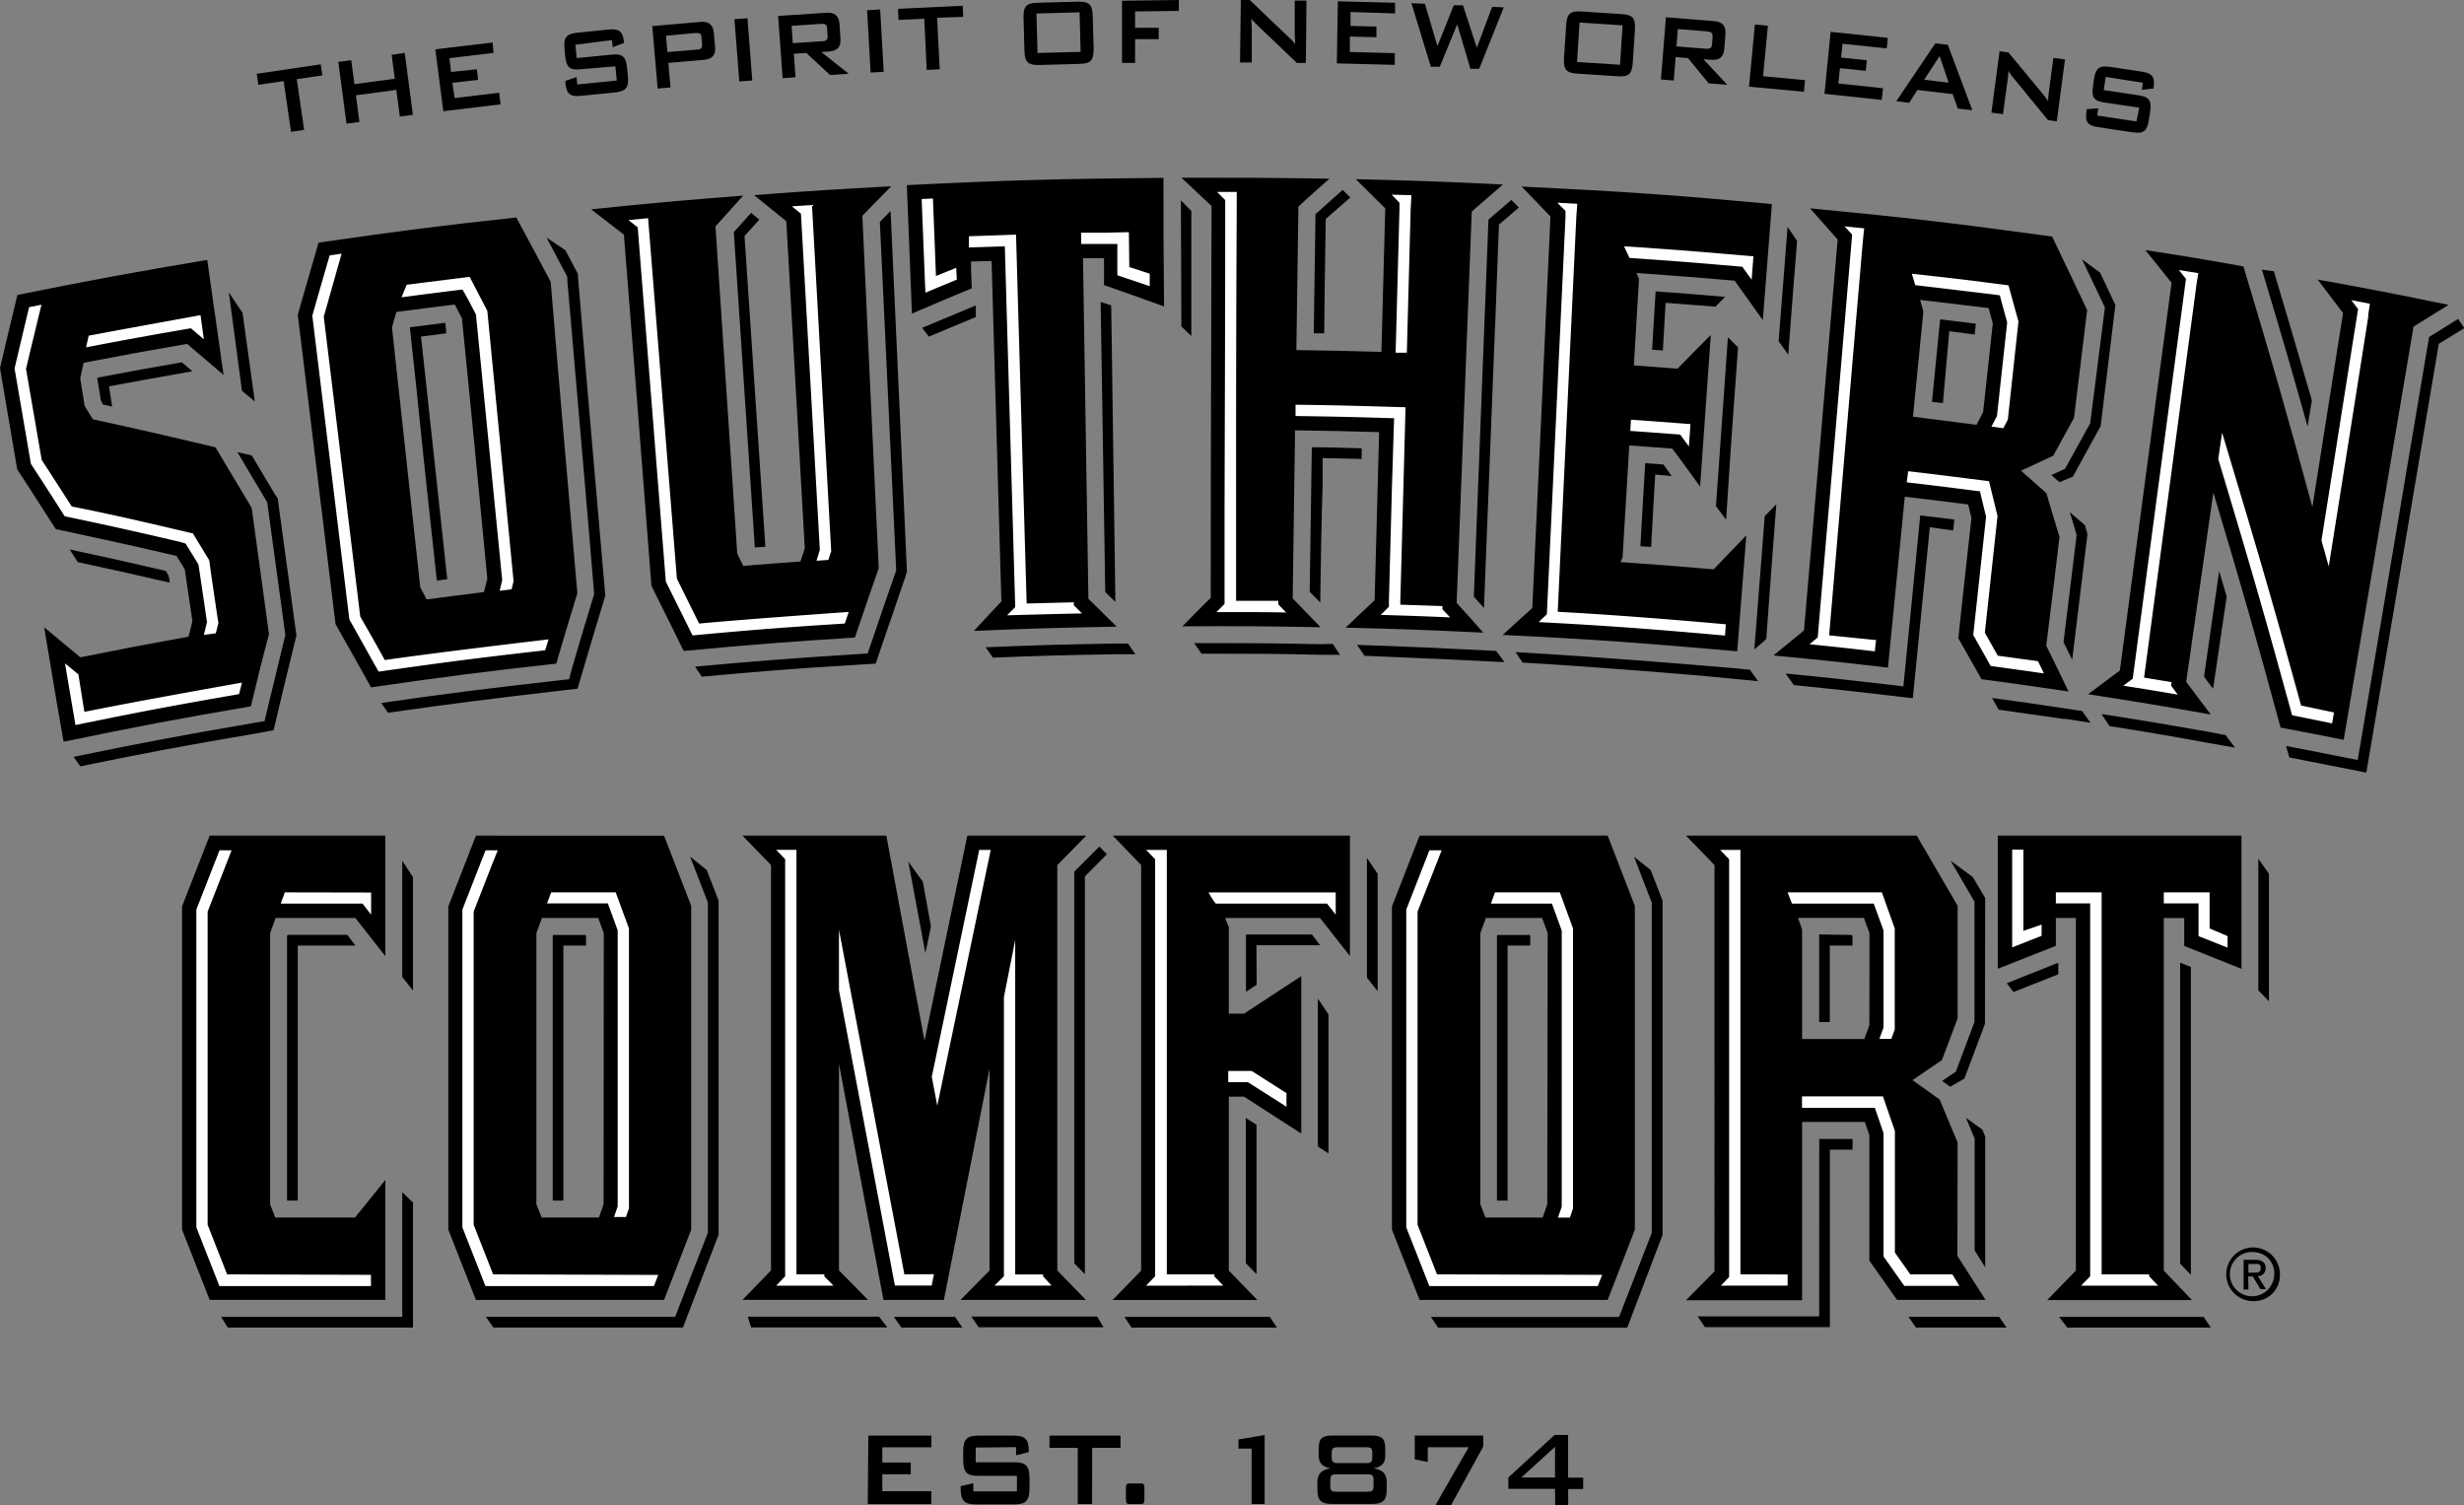
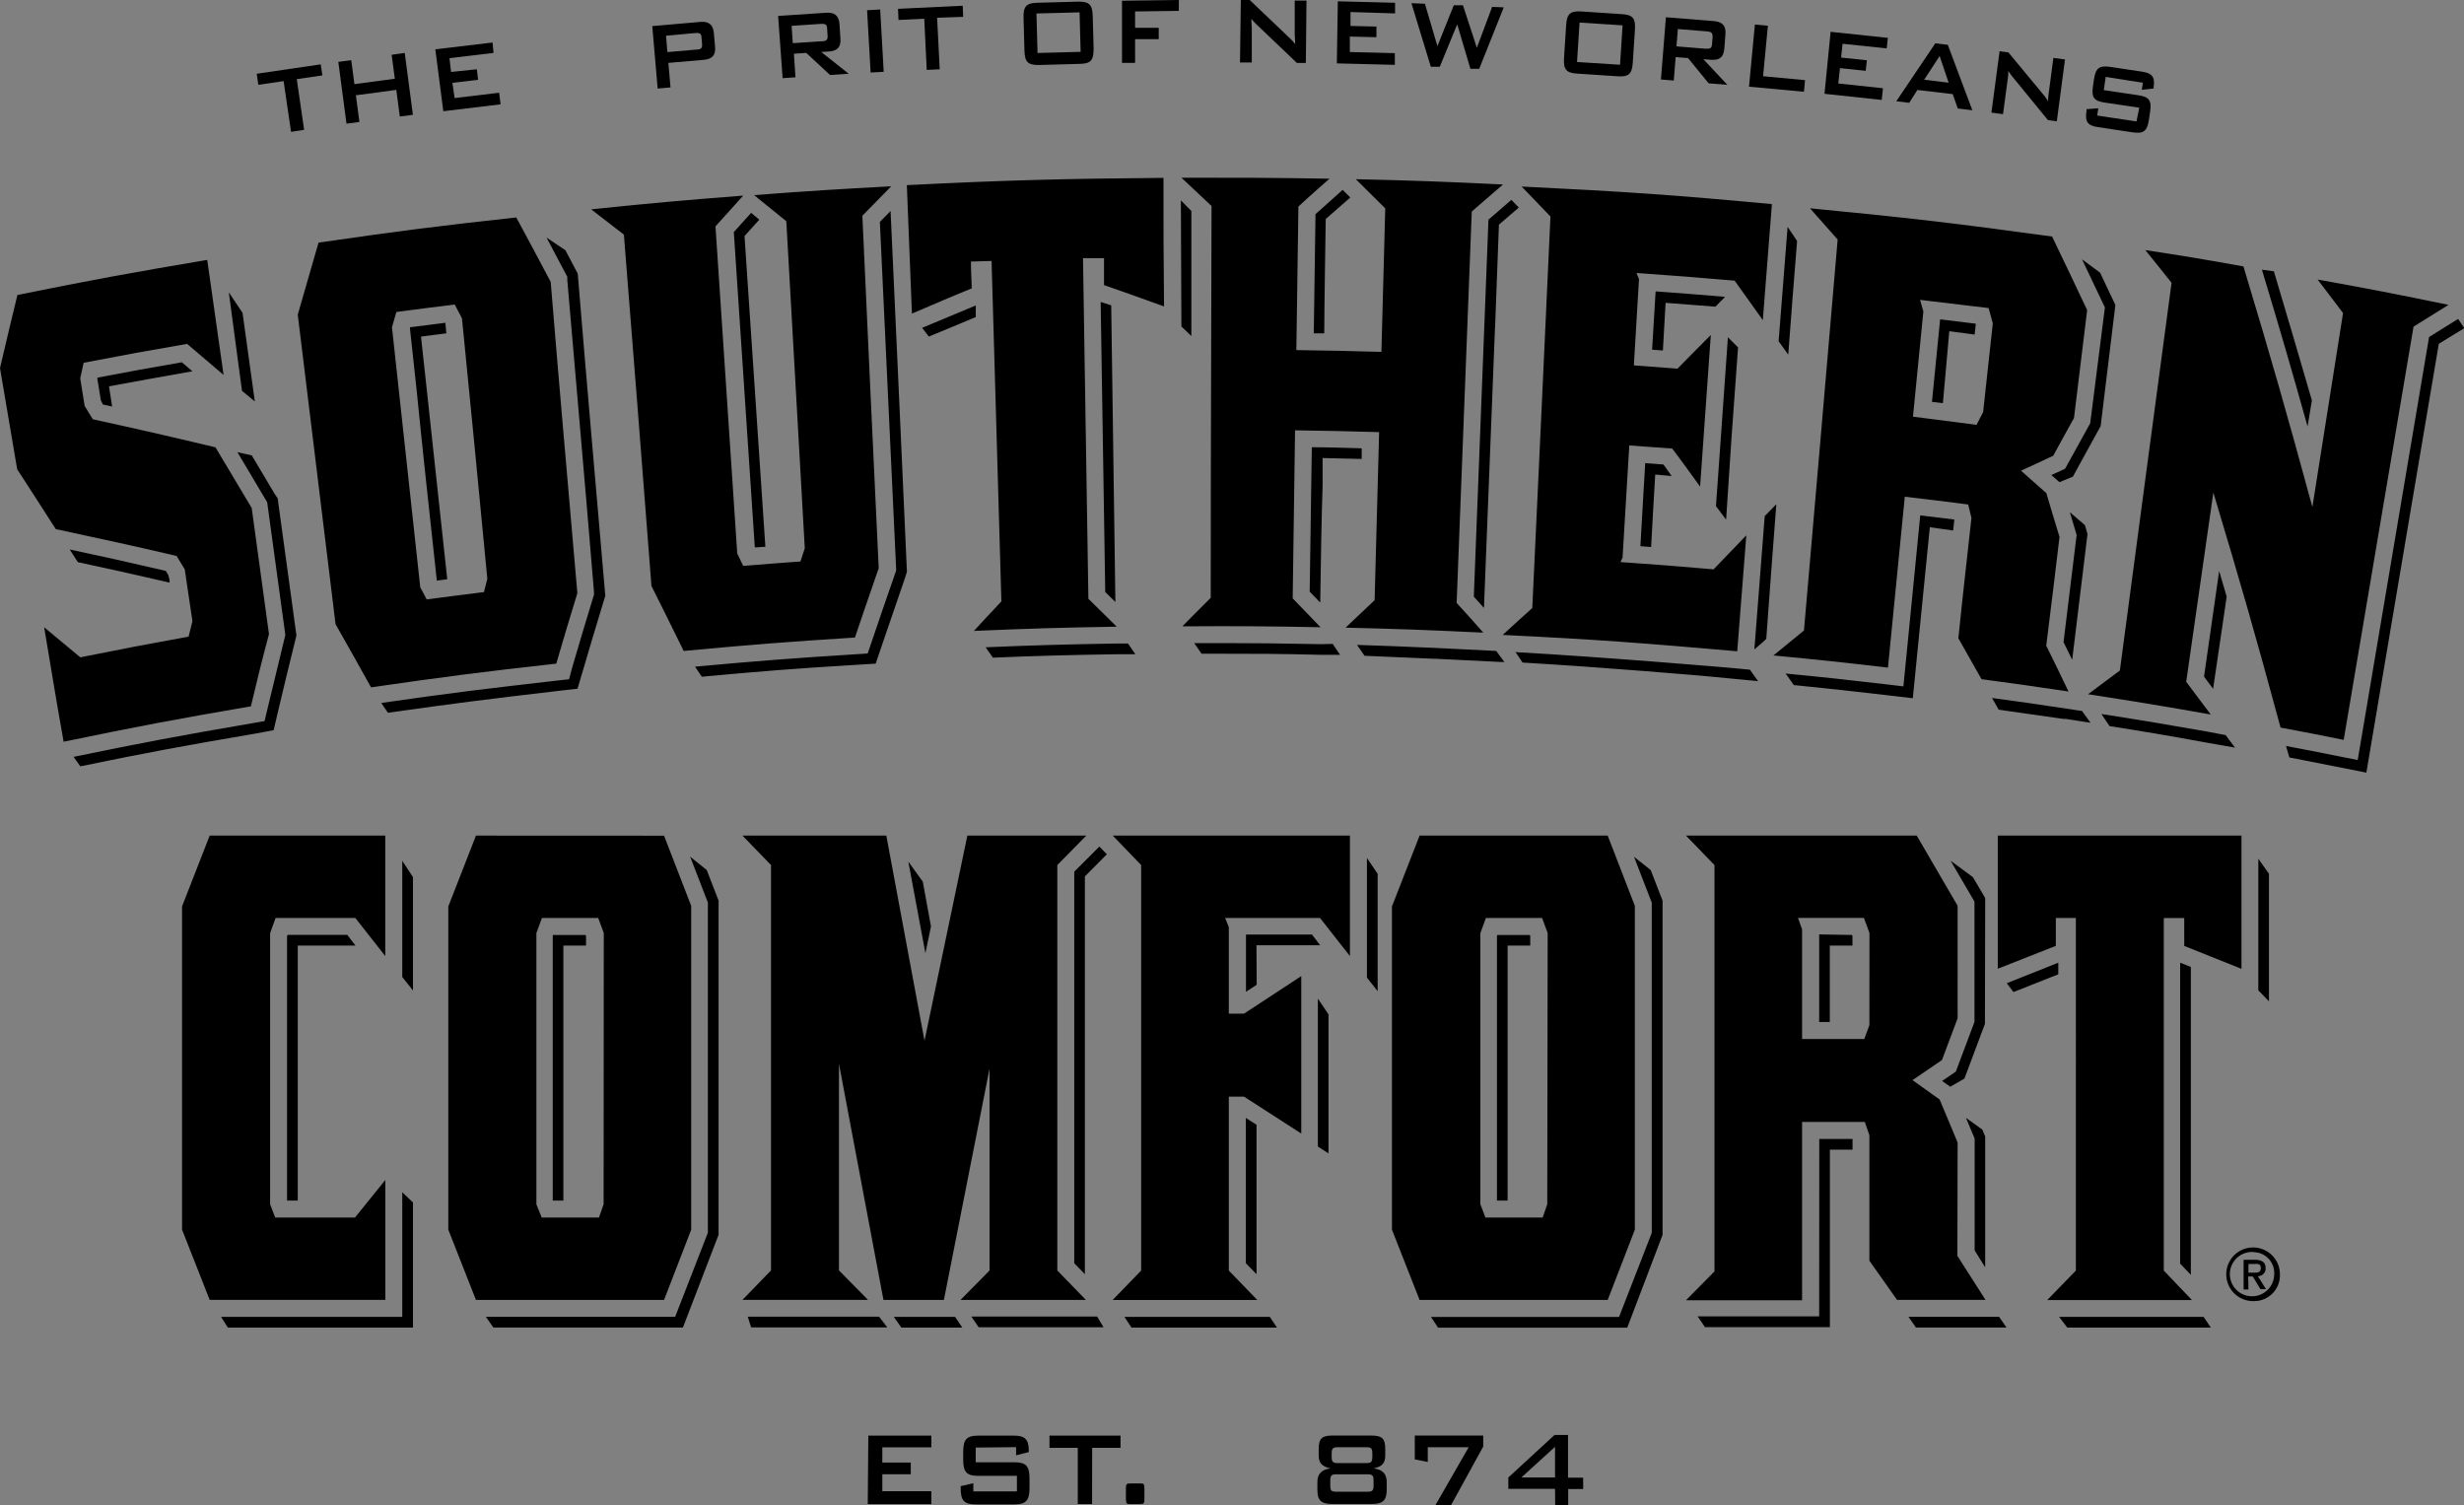
<svg xmlns="http://www.w3.org/2000/svg" id="SOCO_PrimaryLogo_LightBackgrounds_CMYK" viewBox="0 0 301.3 184.06">
  <rect x="0" y="0" width="301.3" height="184.06" fill="#808080" stroke="none" />
  <defs>
    <style>.cls-1{fill:#fff;}</style>
  </defs>
  <title>SOCO_PrimaryLogo_ren sort</title>
  <path d="M123.59,205.08h7.71v1.43h-6v1.86h3.48v1.43h-3.48v2.08h6v1.57h-7.78Z" transform="translate(-17.41 -29.53)" />
  <path d="M136.72,206.54v1.8h4.7c1.42,0,1.88.4,1.88,2v1.15c0,1.57-.47,2-1.88,2h-4.66c-1.42,0-1.88-.41-1.88-2v-.23l1.55-.36v1h5.33V210h-4.7c-1.42,0-1.87-.41-1.87-2v-.92c0-1.57.45-2,1.87-2h4.28c1.34,0,1.87.39,1.87,1.83v.18l-1.55.4v-1Z" transform="translate(-17.41 -29.53)" />
  <path d="M150.95,213.44h-1.75v-6.87h-3.46v-1.49h8.69v1.49h-3.47Z" transform="translate(-17.41 -29.53)" />
  <path d="M157,210.93c.29,0,.35.19.35.6v1.31c0,.6-.12.6-.61.6h-1.3c-.29,0-.35-.19-.35-.6v-1.31c0-.6.12-.6.61-.6H157Z" transform="translate(-17.41 -29.53)" />
-   <path d="M170.46,206.67h-1.61v-1.12l3.2-.54v8.43h-1.59Z" transform="translate(-17.41 -29.53)" />
  <path d="M186.8,206.71v.76c0,1-.38,1.39-1.43,1.62,1.08.13,1.61.65,1.61,1.67v.88c0,1.3-.39,1.8-1.84,1.8h-4.82c-1.45,0-1.82-.5-1.82-1.8v-.88c0-1,.53-1.54,1.61-1.67-1.05-.23-1.45-.65-1.45-1.62v-.76c0-1.33.44-1.64,1.72-1.64h4.7C186.36,205.08,186.8,205.38,186.8,206.71Zm-6,3.1c-.58,0-.72.16-.72.76v.62c0,.62.13.75.72.75h3.85c.58,0,.72-.15.72-.75v-.62c0-.6-.13-.76-.72-.76Zm.18-3.31c-.58,0-.73.16-.73.76v.42c0,.6.15.76.73.76h3.52c.58,0,.72-.16.72-.76v-.42c0-.6-.13-.76-.72-.76Z" transform="translate(-17.41 -29.53)" />
  <path d="M197,206.5h-5v1.8l-1.59-.31v-2.92h8.37v1.35l-3.94,7.17h-1.91Z" transform="translate(-17.41 -29.53)" />
  <path d="M207.56,211.59h-5.71V210.2L207.5,205h1.65v5.22H211v1.39h-1.83v1.95h-1.59Zm0-5.14-4.12,3.75h4.12Z" transform="translate(-17.41 -29.53)" />
  <path id="SoCo_Logo_Drop" data-name="SoCo Logo Drop" d="M178.85,103.21l-1.29-1.33c.08-5.18.13-8.74.19-13l.07-4.66c2.18,0,3.85.07,6.1.13,0,0,0,.49,0,1.3l-4.78-.11,0,3.35C179,92.9,178.92,98.42,178.85,103.21ZM163.09,70.62c0-3.93,0-10.58,0-15.29-.59-.59-.75-.77-1.28-1.3l.06,15.42ZM30,79l1.12.24-.38-2.47c2.44-.46,6.85-1.25,10.2-1.84l-1.3-1.1c-4.14.72-6.55,1.16-10.32,1.88l0,.17.42,2.6ZM136.73,68.3c0-.49,0-1,0-1.42-2.63,1.09-4,1.68-6.56,2.74l.82,1.07C132.75,69.94,135.11,69,136.73,68.3Zm42.8-12,3-2.62-.77-.76-.17-.17-.2.18c-1.25,1.11-2,1.78-3.12,2.79-.05,3.65-.21,14.57-.21,14.57l1.28,0C179.35,66.85,179.48,59.22,179.52,56.33Zm40.29,31.26,2,.18-1-1.41-2.23-.17S218.12,94,218,96.32l1.31.1C219.44,93.87,219.71,89.26,219.81,87.59Zm-19.59-18L200.7,57l2.43-2.09-.91-.94-2.8,2.42-.51,13.1c-.42,10.9-.76,19.62-1.28,33l1.24,1.38C199.37,91.18,199.81,80,200.22,69.54Zm20.85-3,6.09.47,1.19-1.2c-3.28-.28-5.44-.45-8.5-.67l-.43,7.13,1.32.1ZM52.51,144v32.34h1.31V145.16h7.06l-1-1.31H52.57Zm78.06,2.09.68-3.28-1-5.47-1.77-2.45Zm-82-67.47-1.5-10.83-1.68-2.51L47,77.32ZM85,144v32.34h1.3V145.16h2.77V144l-.05-.14h-4ZM111,96.39l-2.55-38,1.81-2-1-.83-2.12,2.35,2.57,38.56ZM85.8,114l2.23-.25.64-2.16c1-3.41,1.52-5.14,2.57-8.59l.19-.62-.06-.65c-1.31-15.23-2-22.85-3.26-38.08L88.06,63l-.32-.61-1.19-2.26-2.31-1.55L86.58,63l.2.37,0,.42c1.3,15.23,2,22.85,3.26,38.08l0,.4-.12.38c-1.05,3.45-1.57,5.18-2.57,8.6L87,112.59l-1.37.15c-8.73,1-13.17,1.53-21.6,2.75l.82,1.2C72.89,115.54,77.31,115,85.8,114Zm-15-13.47,1.3-.17L69.57,76.94l-.68-6.25,3.1-.4-.12-1.24,0-.05-4.33.55,0,.16.8,7.37C69.14,85.07,69.79,91,70.83,100.57Zm83,2.61-.51-36.27L152,66.45l.56,35.47Zm116.07,14.28,1.26.19,1,.16.91.14L272,116.47l-.67-.1-1.26-.19c-3.79-.57-5.86-.87-9.07-1.3l.81,1.43C264.48,116.67,266.49,117,269.87,117.46Zm-42.63-26,1.24,1.65.66-10c.16-2.21.51-7.12.8-11.06l-1.24-1.24c-.35,5-.58,8.27-.86,12.2Zm45.24,2.74-.13-.42-1.84-1.58.71,2.37.12.42s-1.3,10.66-1.6,13.1l1.06,2.16,1.87-15.37Zm-1.59-6.35.54-1c1-1.84,1.51-2.76,2.53-4.6l.32-.58,1.8-14.81-.42-.88-1.45-3.07L272,61.24c.81,1.68,1.52,3.18,2.54,5.34l.26.54L273,81.3l-.2.35c-1,1.84-1.53,2.76-2.54,4.6l-.33.6-1.68.77,1,.87Zm29.22-9.32c-1.3-4.47-3.29-11.25-4.65-15.79L294,62.51c2.32,7.7,3.82,12.86,5.58,19.17Zm-10.42,24-.92-3.14-1.85,12.92,1.11,1.49Zm-56.3,5.16c.36-4.9,1-13.69,1.23-16.46l-1.42,1.45L232,108.1l-.07.84,1-.85Zm-30.71,1.54.91,1.36c9.92.57,22.22,1.64,22.22,1.64l6.58.63-1-1.4-2.33-.22S213.88,109.89,202.69,109.27ZM200.46,144v32.34h1.3V145.16h2.77V144l-.05-.14h-4Zm36.7-85L236,57.27c-.22,2.86-.4,5.07-.61,7.77l-.49,6.21,1.18,1.65C236.36,69,236.83,63.09,237.16,59Zm23,80.34-1.51-2.56-2.72-2,2.92,5v14.71l-2.28,6.08-1.68,1.14,1,.71,1.73-1,2.51-6.69Zm-4.39-69.31,3.1.41c.05-.46.09-.87.13-1.18l0-.15-4.35-.53-1,10.09,1.34.16Zm4.39,114.47v-16l-.35-.84-2-1.44,1.06,2.54v13.67Zm-20.3,6H225l.89,1.31h15.28V170.11h2.77V168.8h-4.07Zm0-46.71V154.5h1.3v-9.34h2.77V144l-.05-.14ZM253.39,94l2.85.4.15-1.34-4.17-.51-2.06,20.91-2.1-.25c-4.88-.57-7.6-.87-12.3-1.32l1,1.41c4,.4,6.67.69,11.13,1.21l3.42.4ZM217.22,134.3l2.17,5.61v40.38l-4,10.28h-23l.87,1.31h23.13l4.32-11.34V139.66l-1.45-3.74Zm-38.38-26c-5-.1-8-.13-11.66-.13h-3.74l.9,1.3h2.83c3.64,0,6.68,0,11.64.13l1.9,0h.56l-.89-1.33Zm71.94,82.25.91,1.31h11.08l-.91-1.31Zm-57.91-80.47,8.11.4.39,0-1-1.35-4.35-.22s-7-.35-12.67-.52l.92,1.33C188.48,109.89,192.88,110.09,192.88,110.09Zm-8.31,39,1.31,1.65V136.38l-1.31-1.93Zm109,1.55,1.3,1.34V136.38l-1.3-1.84Zm-115,19.1,1.3.84v-17l-1.3-1.93ZM317.91,68.58l-3.47,2.16-8.37,49.62-.36,2.11-2.1-.42c-2.78-.56-4.28-.85-6.66-1.3l.4,1.4,6,1.18,3.42.68.58-3.44q4.13-24.52,8.28-49l3-1.84.12-.07L318,68.54ZM31.19,79.22v0ZM287.37,119c-5.23-.92-8.14-1.41-13-2.16l1,1.48c4.15.65,7,1.13,11.76,2l3.58.63-1.15-1.53ZM269.2,190.56l1,1.31h17.55l-.88-1.31ZM284,147.25v36.8l1.31,1.37V147.77Zm-20.38,3.59,5.48-2.17v-1.42l-6.3,2.51ZM66.6,149l1.31,1.65V136.79l-1.31-2Zm35.2-14.72,2.17,5.61v40.38l-4,10.28H76.82l.92,1.31h23.18l4.36-11.34V139.66l-1.45-3.74Zm26.51-34.84s-1.84-41-2-44.11L125,56.67,127,99.27l-.13.38c-1.17,3.37-1.74,5-2.91,8.47l-.45,1.32-1.39.09c-8,.5-12.07.82-19.72,1.52l.83,1.23c7.19-.66,11.27-1,19-1.46l2.26-.14.73-2.15c1.17-3.44,1.74-5.1,2.9-8.46Zm-19.46,91.1.41,1.31h16.65l-1-1.31Zm-70.71-89.8,0-.3L38,99.87l-.32-.53c-4.7-1.09-7.49-1.72-11.75-2.62l1,1.55C30.1,98.94,34.48,99.92,38.14,100.77Zm12.73,18.08.51-2.18c.83-3.5,1.26-5.27,2.13-8.8l.15-.62-.09-.64c-.84-6.17-1.26-9.25-2.11-15.42l-.09-.68L51,89.93l-2.8-4.71-1.76-.4c1.16,1.94,2,3.38,3.43,5.77l.21.36.06.42c.85,6.16,1.27,9.25,2.11,15.42l.05.39-.09.38c-.86,3.54-1.29,5.3-2.13,8.81l-.32,1.34-1.35.23c-9,1.54-13.45,2.38-22,4.14l.82,1.16c8.15-1.68,12.63-2.51,21.38-4Zm120.18,26.3h7.79l-1-1.31h-8.07v7l1.31-.86ZM66.6,190.56H44.45l.82,1.31H67.91v-15.3l-1.31-1.25Zm60.11,0,.92,1.31h7.45l-.88-1.31Zm28.2,0,.86,1.31h17.79l-.88-1.31ZM169.75,184l1.31,1.34V167.07l-1.31-.84Zm-14.41-75.78-1.4,0c-6.56.11-10,.21-16,.46l.88,1.27c5.54-.23,8.93-.32,15.17-.42l2.25,0Zm-19.15,82.3.89,1.31h15.27l-.78-1.31Zm12.58-54.4V184l1.3,1.34V136.7l2.69-2.71-.92-.94Z" transform="translate(-17.41 -29.53)" />
  <g id="SoCo_Logo" data-name="SoCo Logo">
    <path d="M62.78,113.58c9.05-1.31,13.58-1.89,22.65-2.9,1-3.45,1.53-5.17,2.58-8.61C86.7,86.83,86,79.22,84.75,64c-1.67-3.16-2.51-4.73-4.21-7.88C70.86,57.18,66,57.8,56.36,59.2c-1,3.52-1.54,5.28-2.54,8.81l4.62,37.84C60.19,108.94,61.06,110.48,62.78,113.58Zm3.1-45.9c2.86-.38,4.28-.56,7.14-.91l.88,1.69C75.16,81.19,75.79,87.56,77,100.3l-.41,1.63c-2.81.35-4.22.53-7,.9l-.79-1.48c-1.38-12.72-2.07-19.08-3.46-31.8ZM48.09,115.9c-9.18,1.57-13.76,2.44-22.9,4.33-1-5.59-1.43-8.39-2.38-14,1.77,1.47,2.66,2.2,4.42,3.68,5.29-1.06,7.94-1.57,13.24-2.53l.47-1.89c-.37-2.54-.56-3.81-.94-6.35l-1-1.63c-5.88-1.37-8.83-2-14.77-3.28-1.88-2.93-2.82-4.4-4.72-7.32L17.41,74.54c.84-3.58,1.26-5.37,2.13-8.94,9.27-1.87,13.91-2.72,23.21-4.29l2,14.07c-1.78-1.53-2.67-2.28-4.46-3.8-5.07.88-7.6,1.34-12.65,2.31-.17.76-.26,1.14-.42,1.9.22,1.35.33,2,.54,3.38l1,1.63c6,1.31,9,2,15,3.43,1.78,3,2.67,4.45,4.43,7.42.85,6.17,1.27,9.25,2.11,15.42C49.36,110.6,48.93,112.37,48.09,115.9ZM316.82,66.81c-1.72,1.06-2.57,1.59-4.28,2.66Q308.27,94.75,304,120c-3.09-.62-4.63-.92-7.72-1.5-3.12-11.51-4.77-17.26-8.22-28.74-1.33,9.25-2,13.88-3.32,23.14,1.2,1.61,1.8,2.42,3,4-6-1.06-9-1.55-15-2.48,1.55-1.17,2.33-1.75,3.89-2.9,2.52-19,3.79-28.45,6.32-47.41-1.28-1.6-1.91-2.41-3.21-4,4.82.74,7.23,1.13,12,2,3.54,11.75,5.22,17.64,8.43,29.42,1.5-9.49,2.25-14.23,3.75-23.72-1.23-1.64-1.86-2.46-3.11-4.1C307.22,64.87,310.42,65.49,316.82,66.81ZM43.05,131.71H64.52v14.73l-3.66-4.66H51.11l-.67,1.85v33.16l.62,1.62h9.76l3.71-4.59v14.66H43.05l-3.38-8.59V140.37ZM207,56c-1.4-1.47-2.11-2.2-3.52-3.66,12.25.6,18.37,1,30.6,2.15-.44,5.67-.66,8.51-1.11,14.19-1.37-1.94-2.07-2.9-3.45-4.83-4.79-.41-7.19-.6-12-.94l.31.74c-.25,4.22-.38,6.34-.63,10.56l5.34.4c1.62-1.66,2.44-2.48,4.07-4.12-.52,7.42-.78,11.13-1.31,18.54-1.36-1.86-2-2.79-3.41-4.65L216.64,84c-.33,5.48-.49,8.22-.82,13.7l-.26.56c4.56.32,6.84.49,11.39.89,1.6-1.67,2.39-2.5,4-4.16-.45,5.67-.67,8.51-1.11,14.18-11.46-1-17.2-1.45-28.68-2,1.45-1.32,2.17-2,3.62-3.29C205.68,84.68,206.13,75.12,207,56ZM128.92,67.88c-.25-6.28-.37-9.42-.62-15.71,12-.61,19.38-.79,31.38-.89,0,6.29,0,9.43.07,15.72-2.93-1.06-4.4-1.58-7.34-2.61,0-1.32,0-2,0-3.29l-2.57,0c.26,16.66.39,25,.66,41.65l3.46,3.41c-7,.12-10.48.22-17.46.52,1.34-1.45,2-2.17,3.36-3.61-.48-16.65-.72-25-1.2-41.63l-2.52.07c0,1.31.06,2,.1,3.28C133.27,66,131.82,66.65,128.92,67.88ZM93.7,58.22l-4-3.09c7.43-.77,11.15-1.1,18.59-1.68-1.37,1.5-2,2.25-3.39,3.76,1.06,16,1.6,24,2.66,40l.73,1.52c2.81-.23,4.23-.34,7-.54l.53-1.61c-.9-16-1.35-24-2.26-40l-3.94-3.19c6.7-.51,10.05-.72,16.77-1.08-1.42,1.44-2.13,2.16-3.53,3.6.79,17.24,1.18,25.86,2,43.1-1.18,3.39-1.76,5.09-2.91,8.48-8.38.53-12.57.86-20.94,1.64-1.56-3.18-2.35-4.77-3.94-7.95C95.75,84,95.06,75.39,93.7,58.22Zm168,73.49H291.5V148l-7-2.8v-3.41H282v43.11l3.44,3.6H267.75l3.5-3.6V141.78H268.8v3.41l-7.1,2.8ZM185.5,102.92c.22-8.22.33-12.33.55-20.55-4.11-.12-6.17-.16-10.28-.22-.12,8.22-.17,12.33-.29,20.55l3.41,3.53c-6.76-.13-10.14-.15-16.9-.11,1.38-1.4,2.07-2.1,3.47-3.49,0-19.16.06-28.74.1-47.91-1.47-1.39-2.2-2.08-3.68-3.46,7.24,0,10.86,0,18.1.12-1.53,1.36-2.29,2-3.8,3.41-.1,7-.15,10.53-.25,17.55,4.16.06,6.24.1,10.4.22.19-7,.28-10.53.47-17.55l-3.6-3.57c7.21.17,10.82.3,18,.65l-3.82,3.3c-.74,19.15-1.11,28.72-1.85,47.87,1.32,1.45,2,2.18,3.26,3.63-6.73-.32-10.1-.45-16.84-.61C183.36,104.95,184.08,104.28,185.5,102.92Zm82.13,5.54c.65-5.31,1-8,1.62-13.28-.64-2.14-1-3.21-1.61-5.35l-3.1-2.74,3.94-1.83c1-1.85,1.52-2.77,2.54-4.62l1.61-13.19c-1.7-3.6-2.55-5.39-4.29-9-11.82-1.62-17.74-2.31-29.6-3.45l3.38,3.82C240.48,78,239.66,87.52,238,106.63c-1.5,1.22-2.24,1.83-3.73,3.05,5.6.54,8.41.83,14,1.49.83-8.36,1.24-12.54,2.06-20.9,3.1.36,4.65.55,7.75.95l.4,1.64c-.64,5.89-1,8.83-1.6,14.72,1.14,2,1.71,3,2.83,5,4.26.57,6.39.87,10.64,1.51C269.28,111.86,268.74,110.73,267.62,108.47Zm-7.72-28.54-.81,1.56c-3.11-.4-4.66-.59-7.77-1l1.27-12.87-.4-1.41c3.35.39,5,.6,8.38,1l.51,1.87C260.61,73.45,260.38,75.6,259.91,79.92ZM191,131.71l-3.38,8.66V179.9l3.38,8.59h23l3.32-8.59v-39.6L214,131.71Zm15.61,45.08-.56,1.62h-7l-.62-1.62V143.63l.68-1.85h6.87l.68,1.85Zm-131-45.08-3.38,8.66V179.9l3.38,8.59h23l3.32-8.59v-39.6l-3.32-8.58Zm15.61,45.08-.57,1.62h-7L83,176.79V143.63l.68-1.85h6.88l.68,1.85Zm165.57-7.55-2.2-5.26-3.32-2.37,3.6-2.45,1.92-5.11V140.29l-5-8.58H223.57l3.49,3.6V185l-3.49,3.53h14.2V166.72h7.67l.56,1.63v15.34l3.38,4.79H260.2l-3.44-5.38ZM246,154.88l-.62,1.7h-7.61v-13.4l-.5-1.41h8.06l.68,1.85Zm-92.52-23.17h29v14.73l-3.66-4.66H167.22l.45,1.11v10.59h1.86l7-4.59v19.25l-7-4.51h-1.86v21.27l3.49,3.6h-17.7l3.49-3.6V135.31Zm-6.78,3.6v49.58l3.5,3.6H134.86l3.55-3.6V160.21l-5.58,28.28h-7.39L120,159.61v25.27l3.55,3.6H108.2l3.49-3.6V135.31l-3.49-3.6h17.59l4.67,25.09,5.24-25.09h14.54Z" transform="translate(-17.41 -29.53)" />
    <path d="M293,188.63a3.28,3.28,0,1,1,3.2-3.27A3.15,3.15,0,0,1,293,188.63Zm0-6a2.71,2.71,0,1,0,2.5,2.71A2.54,2.54,0,0,0,293,182.65Zm-.65,4.58h-.59v-3.63h1.37c.87,0,1.32.31,1.32,1a.93.93,0,0,1-.95,1l1,1.59h-.68l-.94-1.55h-.56Zm.67-2.06c.45,0,.84,0,.84-.57s-.43-.49-.79-.49h-.72v1.06Z" transform="translate(-17.41 -29.53)" />
  </g>
-   <path id="SoCo_Logo_Highlight" data-name="SoCo Logo Highlight" class="cls-1" d="M286,64.3l-6.41,48.09,2,.33,1.36.22-.06.43.82,1.1c-2.29-.39-4.28-.72-6.66-1.09l1.15-.85,6.51-48.89-.86-1.09,2.37.38Zm-44.92,42.92,1.43-16.76c.85-10,1.58-18.51,2.68-31.34l.17-1.67-2.4-.24.93,1-.06.74c-1.25,14.69-2,23.74-3.06,35.82l-1.09,12.71-1,.83c2.79.28,5,.52,8,.87,0-.38.08-.85.14-1.38ZM45.18,185.36,42.8,179.3V141l2.93-7.49H44.25l-2.83,7.24v38.87l2.82,7.17H62.77v-1.37Zm219.65-42v-9.93h-1.37v11.95l3.6-1.42v-1.37Zm-71.7,42-2.38-6.06V141l2.95-7.49h-1.5l-2.83,7.24v38.87l2.82,7.17h20.6l.53-1.37Zm1-51.9h0C194.06,133.52,194.06,133.53,194.09,133.46ZM77.71,185.36l-2.38-6.06V141l2.39-6.12.56-1.37h-1.5l-2.83,7.24v38.87l2.82,7.17h20.6l.53-1.36Zm88.21,0h-5.83l0-51.9h-2.53l1.1,1.14v51l-1.11,1.14H167l-1.11-1.14Zm-.73-46.7a9.6,9.6,0,0,0,.88,1.36h13.61l1.06,1.35v-2.71Zm23.35-84.34,0,.75c-.1,3.72-.47,17.59-.47,17.59l1.37,0,.47-17.59L190,53.4l-2.42-.07ZM187.25,103l0,.72-1,1c3,.09,5.47.17,8.49.31l-.95-1v-.39l-5.15-.17V103c.16-5.71.26-9.44.38-13.94l.26-9.73-3.12-.09c-4.19-.12-6.22-.17-10.33-.22l0,1.38c4.1.06,6.13.1,10.3.22l1.75.05L187.62,89C187.5,93.54,187.4,97.26,187.25,103Zm-13.53.43V103L169,103h-.44l0-11.37c0-12.6,0-21.75.08-36.87V53h-2.41l1,1v.76c0,15.12-.05,24.28-.08,36.87l0,11.75-1,1H169c1.82,0,3.59,0,5.69.05Zm34.17.93c.17-3.68,1.61-34.24,2.27-48.21l.12-1.7-2.44-.13,1,1,0,.75c-.7,14.88-2.28,48.58-2.28,48.58l-1,.95c8.33.44,13.76.84,22.78,1.65l.11-1.38C221.06,105.21,214.31,104.69,207.88,104.34ZM231,133.46h0C230.94,133.52,231,133.52,231,133.46Zm-.77,51.9v-51.9h-2.48l1.1,1.14v51.08l-1,1.06H236v-1.37ZM134.34,62.28l-2.48,1c-.09-2.33-.3-7.74-.37-9.48l-1.38.07c.15,3.76.26,6.43.39,9.77l.07,1.68,3.84-1.6Zm21.16-.1-.05-4.26-3.16.07-.93,0-1.65,0h-.09l0,1.37h.08l1.64,0,.93,0,1.77,0,0,3.83L158,64.52V63Zm-5.78,42.36-1-1v-.36l-5.77.15-1.3-45.11-5.76.2,0,1.37,4.39-.14,1.27,44.12-1,1C143.85,104.68,146.46,104.61,149.72,104.54Zm-32.06-7.76-.41,1.32L118.7,98l.35-1.07L116.7,54.6l-2.46.16,1.11.9Zm3.53,7.58s-11.82.82-18.29,1.42c-1-2-1.67-3.38-2.72-5.49-1.33-16.69-3.52-44.08-3.52-44.08l-2.4.23,1.13.89.06.76S97.5,84,98.83,100.66c1.31,2.63,2.08,4.17,3.26,6.57,7.3-.68,11.38-1,18.62-1.45Zm-8.86,82.38h7l-1.12-1.13v-.26l-3.41,0v-51.9h-2.48l1.1,1.14v51ZM28.25,70.58,27.94,72c4.76-.91,7.28-1.37,12-2.19l.81-.14,1.59,1.35-.41-2.95S32.67,69.74,28.25,70.58ZM40.11,96l1.57,2.56.21,1.41c.28,1.89.47,3.14.78,5.3l.05.34-.3,1.22-.08.34,1.46-.2.32-1.29L44,105c-.32-2.17-.5-3.41-.78-5.3L43,98.05l-2-3.29-1.27-.3c-5.64-1.32-8.55-2-13.55-3-1.31-2.05-2.21-3.44-3.67-5.69L20.59,74.64c.57-2.41,1.89-7.85,1.89-7.85l-1.51.3c-.67,2.78-1.08,4.53-1.78,7.5l2,11.66c1.67,2.57,2.6,4,4.13,6.41,5.4,1.13,8.31,1.78,14.09,3.13Zm6.89,17s-12.76,2.25-19.27,3.58C27.52,115.31,27,112,27,112l-1.64-1.35c.42,2.5.79,4.67,1.28,7.54,7.64-1.57,12.09-2.41,20-3.78Zm37.51-5.29s-12.93,1.51-20.05,2.53c-1.09-2-1.87-3.34-3-5.32L57,68.26l2.18-7.71-1.46.21c-.81,2.79-1.31,4.51-2.12,7.38l4.53,37.14c1.4,2.47,2.23,4,3.58,6.38,8-1.14,12.38-1.71,20.36-2.61C84.29,108.37,84.51,107.65,84.51,107.65Zm-18-41.83c2.21-.29,3.63-.47,6.25-.8l1.2-.15L74.57,66l.77,1.47.27.52,3.21,32.48-.07.3-.24,1,1.46-.18.11-.46.13-.53L77,67.55l-.39-.76-.77-1.48-1-1.92-2.15.26-5.55.7ZM222.16,81.24l-5.31-.39h0l-.09,1.37h0l5.3.39.8.06,1.07,1.45.19-2.73Zm7.64-20.54c-4.75-.41-7.12-.59-12-.94L216,59.65l.66,1.42,1,.07c4.91.34,7.27.53,12,.94l.8.07,1.14,1.58.22-2.86Zm21.81,3.7.78.09c3.47.41,5.12.61,8.4,1l1.16.15.3,1.13.51,1.86.09.32-1.25,11.46-.16.29-.51,1,1.45.19.27-.52.28-.53,1.3-12-.16-.57-.51-1.85-.55-2L261,64.16c-3.28-.42-4.94-.62-8.41-1l-1.4-.16Zm10.09,45.31-1.58-2.81,1.55-14.27-.53-2.17-.51-2.09-2.14-.27c-3-.38-4.57-.58-7.75-.95l-.17,1.36c3.17.37,4.72.56,7.75.95l1.2.15.28,1.17.47,1.93-1.57,14.47c.82,1.45,1.35,2.39,2.13,3.79,2.53.34,4.31.59,6.52.91l-.73-1.5Zm37.09,6.09C296,105.68,294.4,100,291.06,88.87l-1.93-6.43-.47,3.22,1.08,3.6c3.41,11.35,5,17,7.95,27.73l4.89,1,.23-1.34Zm6.14-49.57.83,1.1-.12.73c-1.5,9.49-2.25,14.23-3.75,23.72l-.61,3.83.89,3.19L303.25,92c1.51-9.49,2.26-14.23,3.75-23.72l0-.25.2-1.36ZM52.24,138.65l-.5,1.37h10l1.05,1.35v-2.7Zm40.46,0H84.81L84.3,140h7.44l1.2,3.29v33.77l-.45,1.29h1.46l.37-1.06V143.07ZM128,185.36l-8-42.14v7.39l6.84,36.12h4.5l.27-1.39Zm11-51.9h0S139,133.51,139,133.46Zm-7.65,27.74.67,3.54,6.54-31.28h-1.41Zm13.61,24.4v-.23h-3.41V144.46l-1.38,7V185.6L139,186.74h7Zm25.51-25.11H167.6v1.37H170l4.72,3V163.2Zm37.91-17.17v33.77l-.46,1.33h1.46l.38-1.1V143.07l-1.61-4.42h-7.93l-.5,1.37h7.46Zm39.15-4.67H236l.53,1.37h10l1.2,3.29v11.87l-.51,1.39h1.46l.42-1.15V143.07Zm8.62,46.71H251l-1.88-2.66V167.83l-1.46-4.23h-9.9V165h8.91l1.06,3.09v15.08l2.54,3.6H257Zm24.08,0h-5.83V138.65H268.8V140H273V185.6l-1.11,1.14h9.41l-1.1-1.15Zm7.37-42.3v-4.41H282V140h4.25v4l3.55,1.41V144Z" transform="translate(-17.41 -29.53)" />
  <path d="M54.6,45.41,53,45.65l-.91-6.2L49,39.9l-.2-1.35,7.83-1.15.2,1.35-3.13.46Z" transform="translate(-17.41 -29.53)" />
  <path d="M58.78,37.1l1.58-.21.39,2.93,4.94-.66-.39-2.93L66.9,36l1,7.57-1.6.21-.43-3.26-4.94.66.43,3.26-1.58.21Z" transform="translate(-17.41 -29.53)" />
  <path d="M70.64,35.56l7-.83L77.76,36l-5.39.64.2,1.69L75.72,38l.15,1.29-3.14.37L73,41.52l5.45-.65.17,1.42-7,.84Z" transform="translate(-17.41 -29.53)" />
-   <path d="M87.77,35l.16,1.63,4.27-.42c1.28-.13,1.75.2,1.89,1.62l.1,1c.14,1.43-.25,1.84-1.53,2l-4.23.42c-1.29.13-1.75-.2-1.89-1.62l0-.21,1.37-.46.09.9,4.83-.48-.17-1.74L88.39,38c-1.29.13-1.73-.2-1.87-1.63l-.08-.84c-.14-1.43.23-1.84,1.52-2l3.88-.39c1.22-.12,1.73.19,1.86,1.49l0,.16-1.37.51-.09-.87Z" transform="translate(-17.41 -29.53)" />
  <path d="M97.17,32.72l5.86-.51c1-.09,1.57.28,1.67,1.34l.15,1.69c.09,1.06-.36,1.52-1.41,1.61l-4.3.37.26,3-1.57.14Zm1.68,1.18.17,2,3.58-.31c.49,0,.71-.16.66-.67l-.07-.81c0-.5-.28-.58-.77-.54Z" transform="translate(-17.41 -29.53)" />
-   <path d="M107.22,31.88l1.59-.12.59,7.61-1.59.12Z" transform="translate(-17.41 -29.53)" />
  <path d="M112.56,31.48l5.86-.39c1-.07,1.57.31,1.64,1.37l.12,1.79c.07,1.06-.39,1.51-1.44,1.58l-.9.06,3.35,2.66-2.28.15L116,36l-1.51.1.19,2.88-1.57.11Zm1.65,1.21.14,2.12,3.58-.24c.49,0,.71-.15.68-.65l-.06-.91c0-.5-.27-.59-.76-.56Z" transform="translate(-17.41 -29.53)" />
  <path d="M123.44,30.78l1.6-.09.43,7.62-1.6.09Z" transform="translate(-17.41 -29.53)" />
  <path d="M132.32,38l-1.59.08-.3-6.26-3.15.15-.06-1.36,7.91-.38.06,1.36L132,31.7Z" transform="translate(-17.41 -29.53)" />
  <path d="M144.22,29.87l5.06-.14c1.29,0,1.71.32,1.75,1.76l.11,4c0,1.43-.36,1.81-1.65,1.85l-5.06.14c-1.29,0-1.71-.32-1.75-1.76l-.11-4C142.53,30.29,142.93,29.91,144.22,29.87Zm5.33,6-.13-4.83-5.27.14.13,4.83Z" transform="translate(-17.41 -29.53)" />
  <path d="M154.61,29.62l6.95-.09,0,1.33-5.35.07,0,2,2.89,0,0,1.39-2.89,0,0,2.9-1.6,0Z" transform="translate(-17.41 -29.53)" />
  <path d="M169.14,29.53h1.09L175,34.08a6.2,6.2,0,0,1,.78.84c0-.64-.06-1.08-.05-1.32l0-4h1.44l-.08,7.63h-1.09l-5-4.77a6,6,0,0,1-.57-.63c0,.59.06,1,.05,1.21l0,4.13h-1.44Z" transform="translate(-17.41 -29.53)" />
  <path d="M181,29.69l7,.18,0,1.3L182.55,31l0,1.7,3.17.08,0,1.3L182.47,34l0,1.89,5.5.14,0,1.43-7.09-.18Z" transform="translate(-17.41 -29.53)" />
  <path d="M190,29.92l1.65.07,1.53,5.18,2-5,1.12,0L198,35.37l1.87-5,1.42.06-3,7.51-1.08,0L195.6,32.5l-2.13,5.19-1.1,0Z" transform="translate(-17.41 -29.53)" />
  <path d="M210.75,30.93l5,.33c1.29.08,1.68.48,1.58,1.91l-.26,4c-.09,1.43-.53,1.77-1.82,1.69l-5-.33c-1.29-.08-1.68-.48-1.59-1.91l.26-4C209,31.19,209.46,30.85,210.75,30.93Zm4.76,6.52.31-4.82-5.26-.34-.31,4.82Z" transform="translate(-17.41 -29.53)" />
  <path d="M221.12,31.64l5.86.47c1,.08,1.51.54,1.42,1.6l-.14,1.78c-.09,1.06-.61,1.43-1.66,1.35l-.9-.07,2.93,3.13-2.28-.18-2.53-3.09-1.51-.12-.23,2.87-1.57-.13Zm1.46,1.44-.17,2.12,3.58.29c.49,0,.72,0,.77-.55l.07-.91c0-.5-.18-.62-.67-.66Z" transform="translate(-17.41 -29.53)" />
  <path d="M232,32.53l1.59.15L233,38.85l5.13.48L238,40.75l-6.72-.62Z" transform="translate(-17.41 -29.53)" />
  <path d="M241.26,33.42l7,.74-.14,1.29-5.4-.57-.18,1.69,3.15.33-.14,1.29-3.15-.33-.2,1.88,5.46.58-.15,1.43-7-.75Z" transform="translate(-17.41 -29.53)" />
  <path d="M254.06,34.83l1.53.18,3,8-1.78-.21-.62-1.76-4.32-.51-1,1.57-1.58-.19Zm1.63,4.81-1.1-3.26-1.89,2.9Z" transform="translate(-17.41 -29.53)" />
  <path d="M261.92,35.8l1.08.14L267.19,41a6.24,6.24,0,0,1,.67.92c0-.63.08-1.08.11-1.31l.53-4,1.42.19-1,7.56-1.08-.14-4.37-5.34a6,6,0,0,1-.48-.69c0,.59-.07,1-.1,1.21l-.55,4.09-1.42-.19Z" transform="translate(-17.41 -29.53)" />
  <path d="M274.9,38.93l-.24,1.62,4.24.63c1.28.19,1.64.62,1.43,2l-.15,1c-.21,1.42-.69,1.72-2,1.53l-4.2-.63c-1.28-.19-1.64-.62-1.43-2l0-.2,1.44-.11-.13.89,4.8.72L279,42.7l-4.24-.63c-1.28-.19-1.63-.62-1.42-2l.12-.83c.21-1.42.67-1.72,2-1.53l3.86.58c1.21.18,1.63.6,1.44,1.9l0,.16-1.45.16.13-.86Z" transform="translate(-17.41 -29.53)" />
</svg>